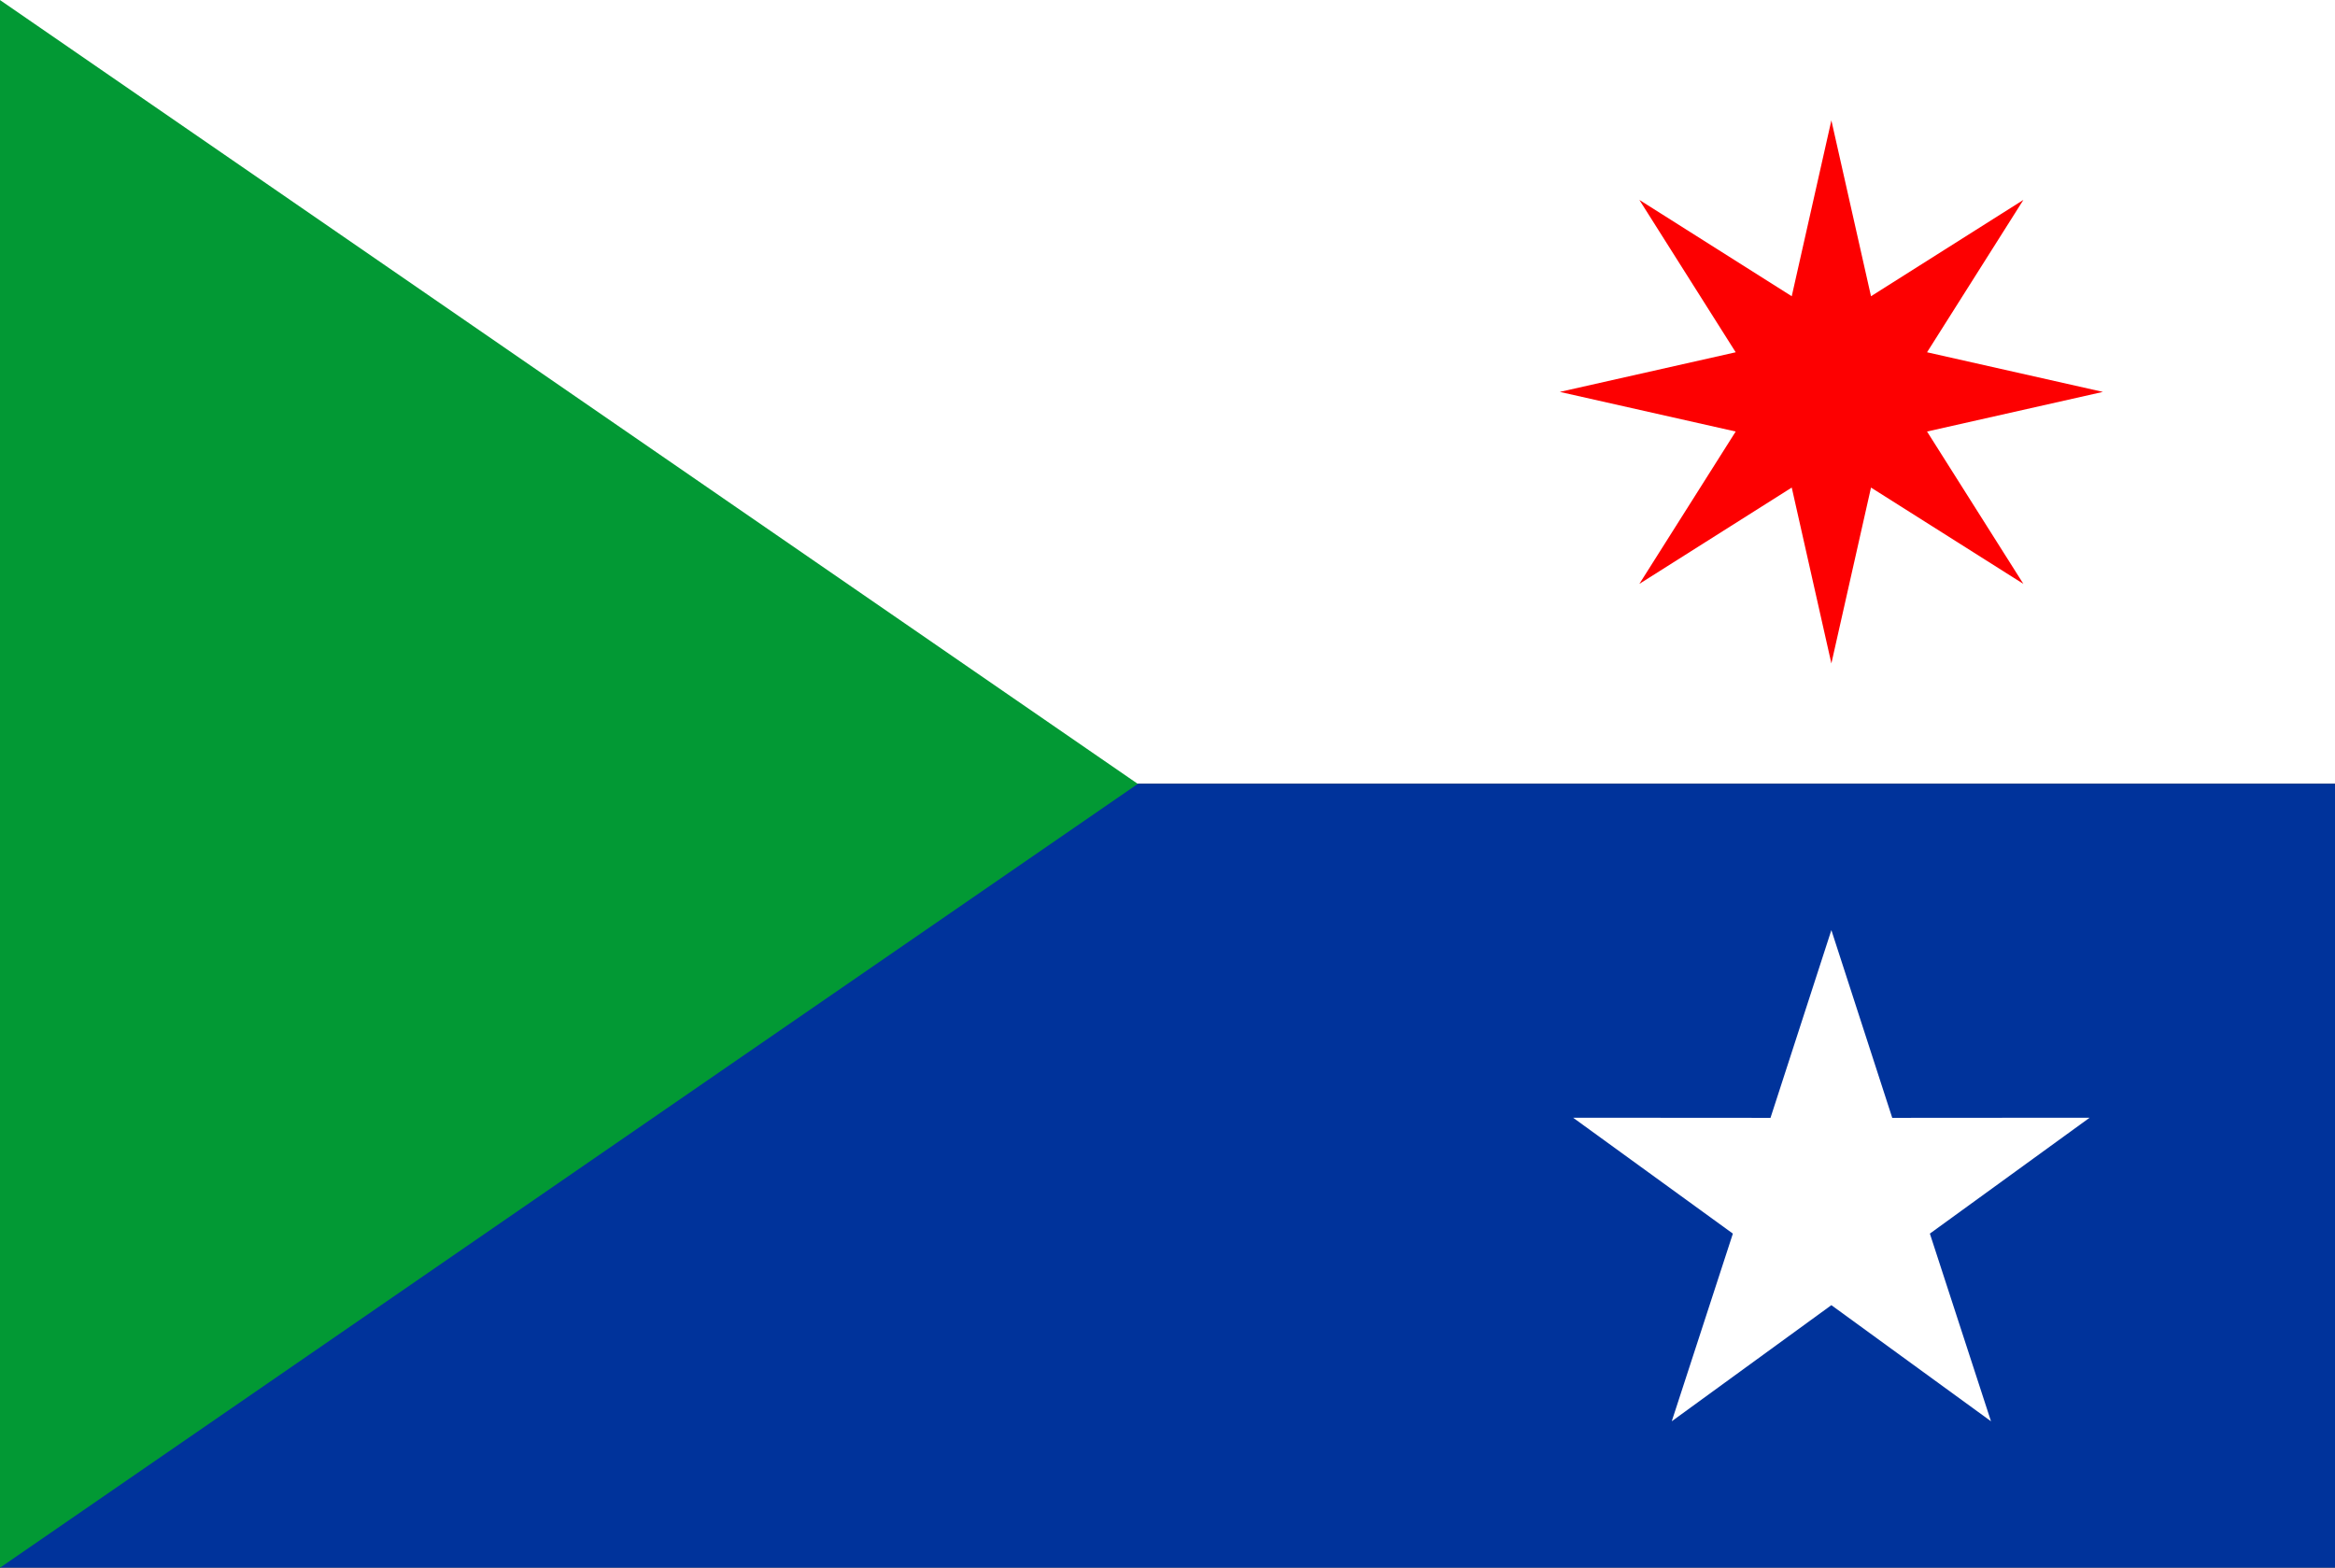
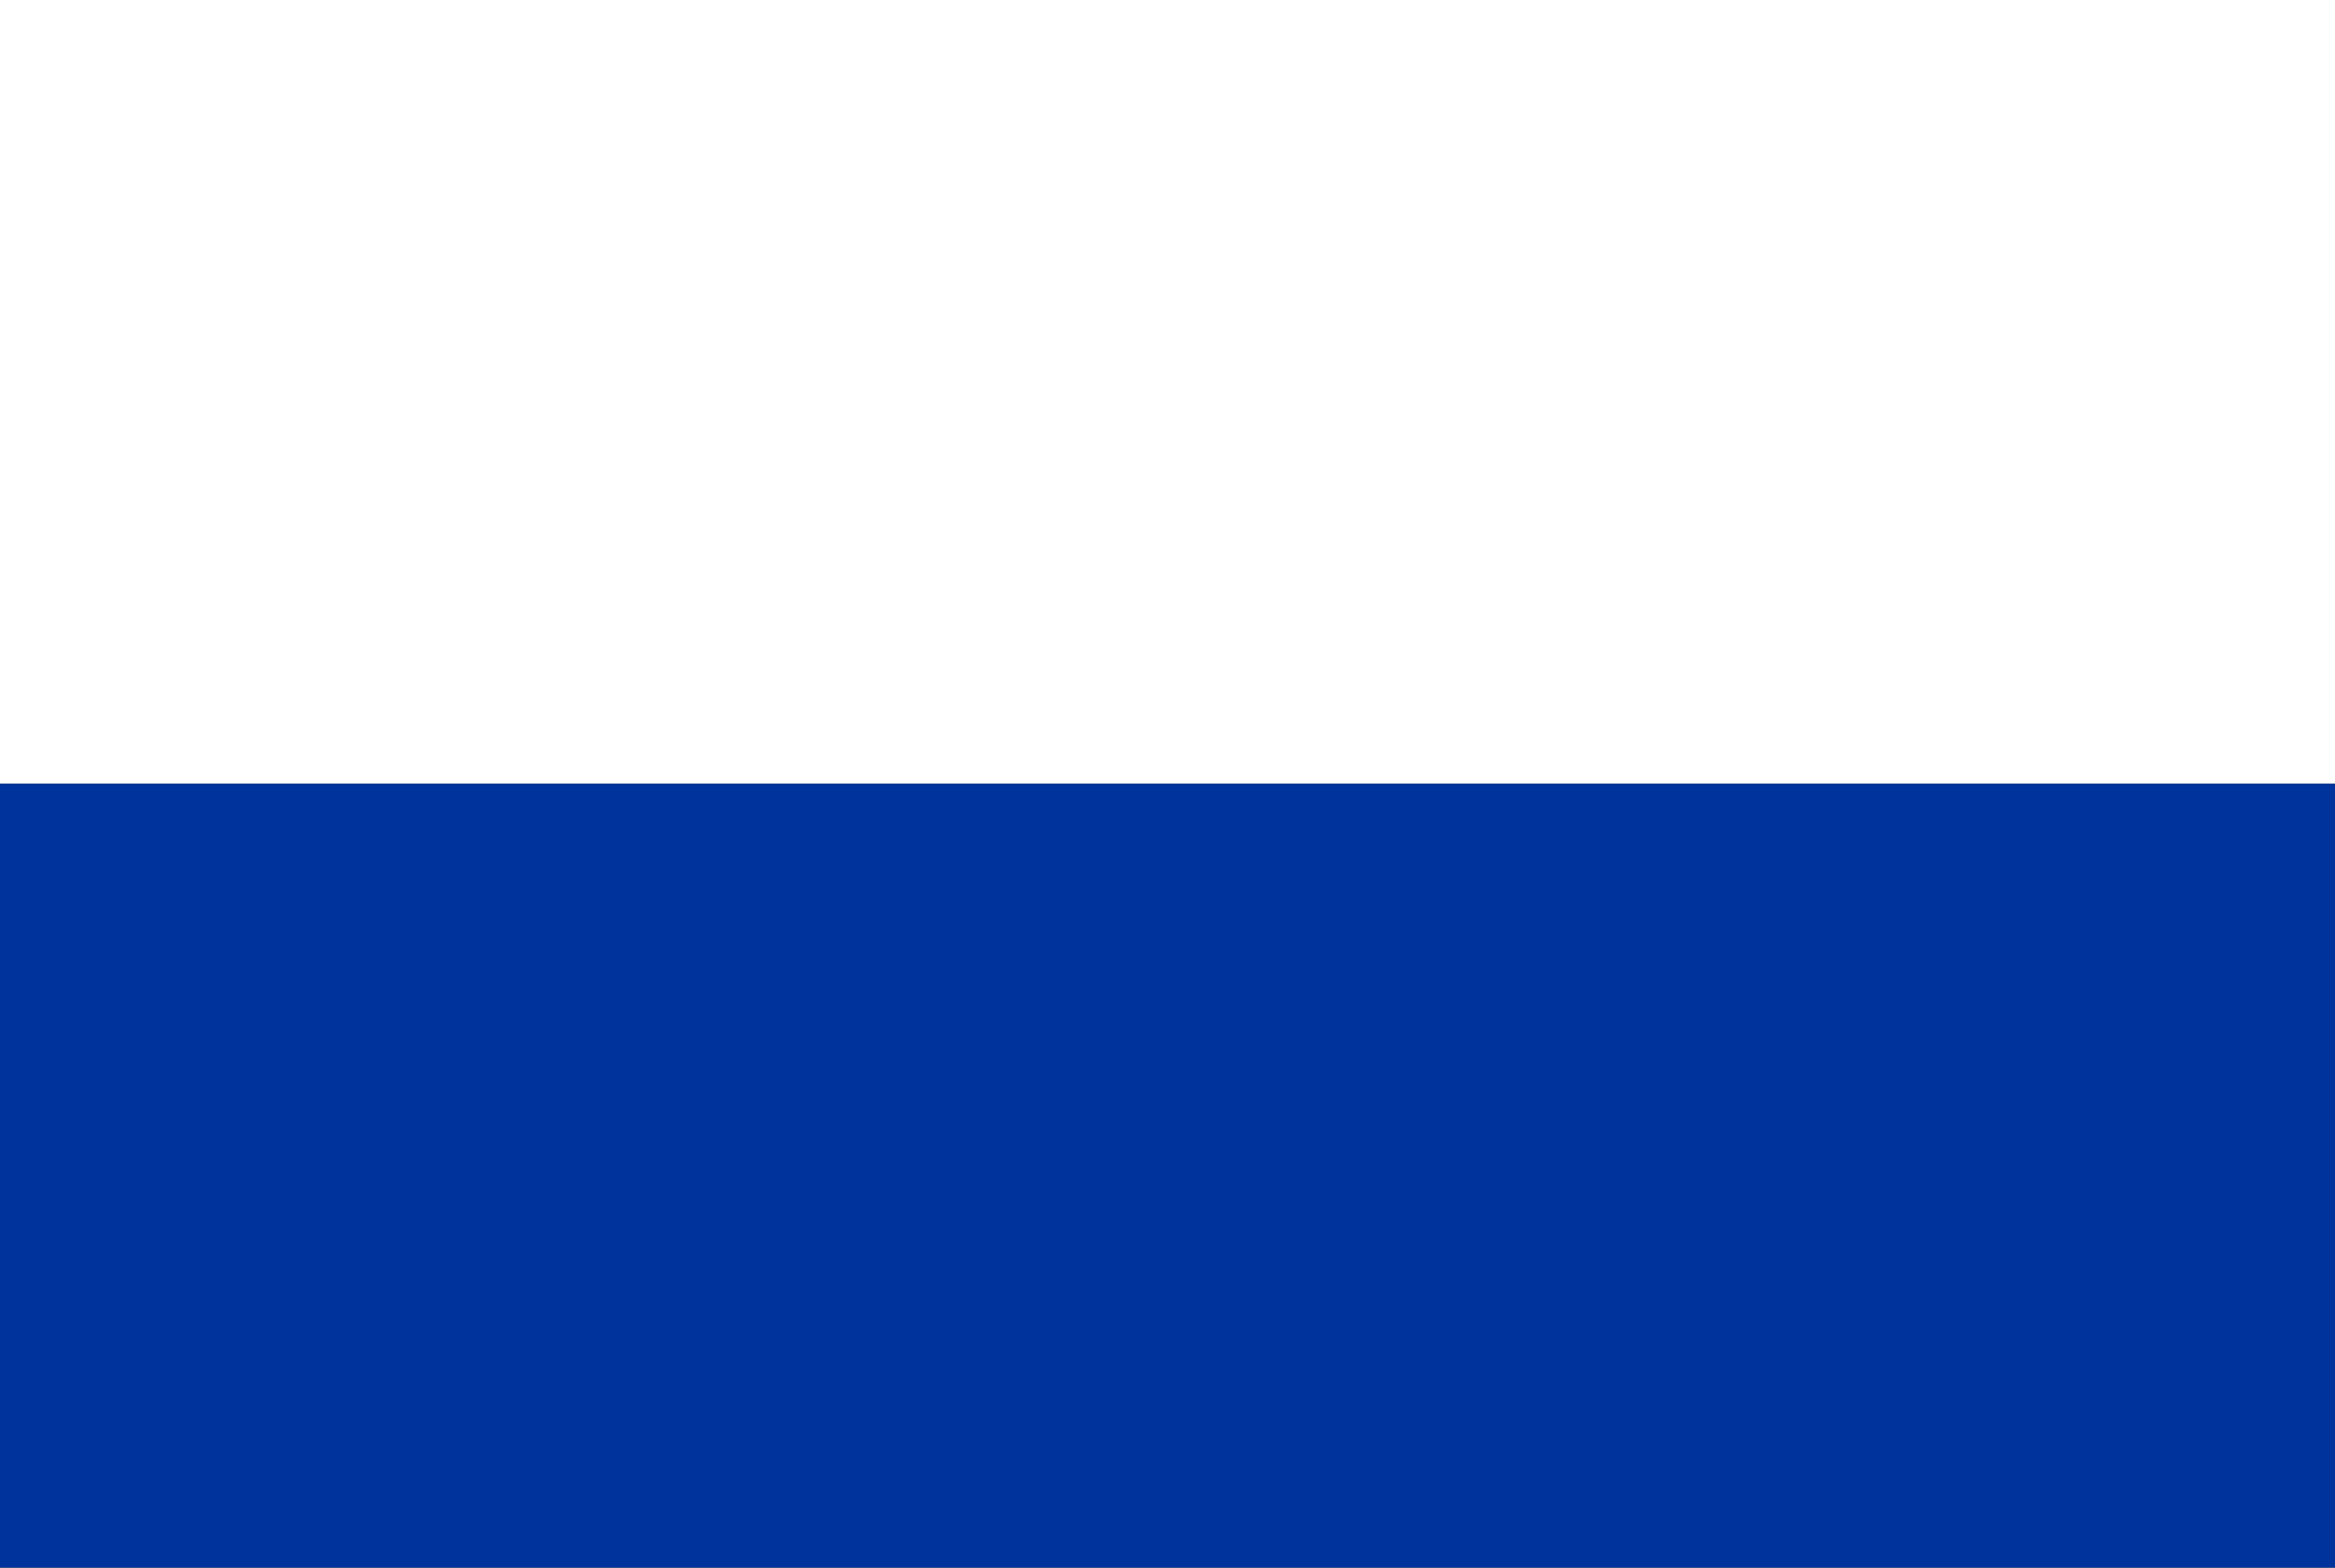
<svg xmlns="http://www.w3.org/2000/svg" version="1.1" id="svg1" width="280" height="188" viewBox="0 0 280 188">
  <rect x="0" y="0" width="280" height="188" fill="#333333" stroke="none" />
  <defs id="defs1" />
  <g id="layer1" style="display:inline">
    <rect style="fill:#ffffff;stroke-width:1.13" id="rect1" width="280" height="94" x="0" y="0" />
    <rect style="fill:#00339b;fill-opacity:1;stroke-width:1.13" id="rect1-4" width="280" height="94" x="0" y="94" />
  </g>
  <g id="layer2">
-     <path style="fill:#029934;fill-opacity:1;fill-rule:evenodd" id="path1" d="m 20.119,76.092 0,-57.583 49.869,28.792 z" transform="matrix(2.736,0,0,3.265,-55.048,-60.427)" />
-   </g>
+     </g>
  <g id="layer3">
-     <path style="fill:#fd0001;fill-opacity:1;fill-rule:evenodd" id="path2" d="m 252.171,46.033 -21.09,4.752 11.552,18.273 -18.273,-11.552 -4.752,21.09 -4.752,-21.09 -18.273,11.552 11.552,-18.273 -21.09,-4.752 21.09,-4.752 -11.552,-18.273 18.273,11.552 4.752,-21.09 4.752,21.09 18.273,-11.552 -11.552,18.273 z" transform="translate(0,0.967)" />
-     <path style="fill:#ffffff;fill-opacity:1;fill-rule:evenodd" id="path2-6" d="m 252.171,46.033 -22.516,7.299 0.016,23.67 -13.9,-19.158 -22.506,7.329 13.925,-19.14 -13.925,-19.14 22.506,7.329 13.9,-19.158 -0.016,23.67 z" transform="rotate(-90,268.646,95.071)" />
-   </g>
+     </g>
</svg>